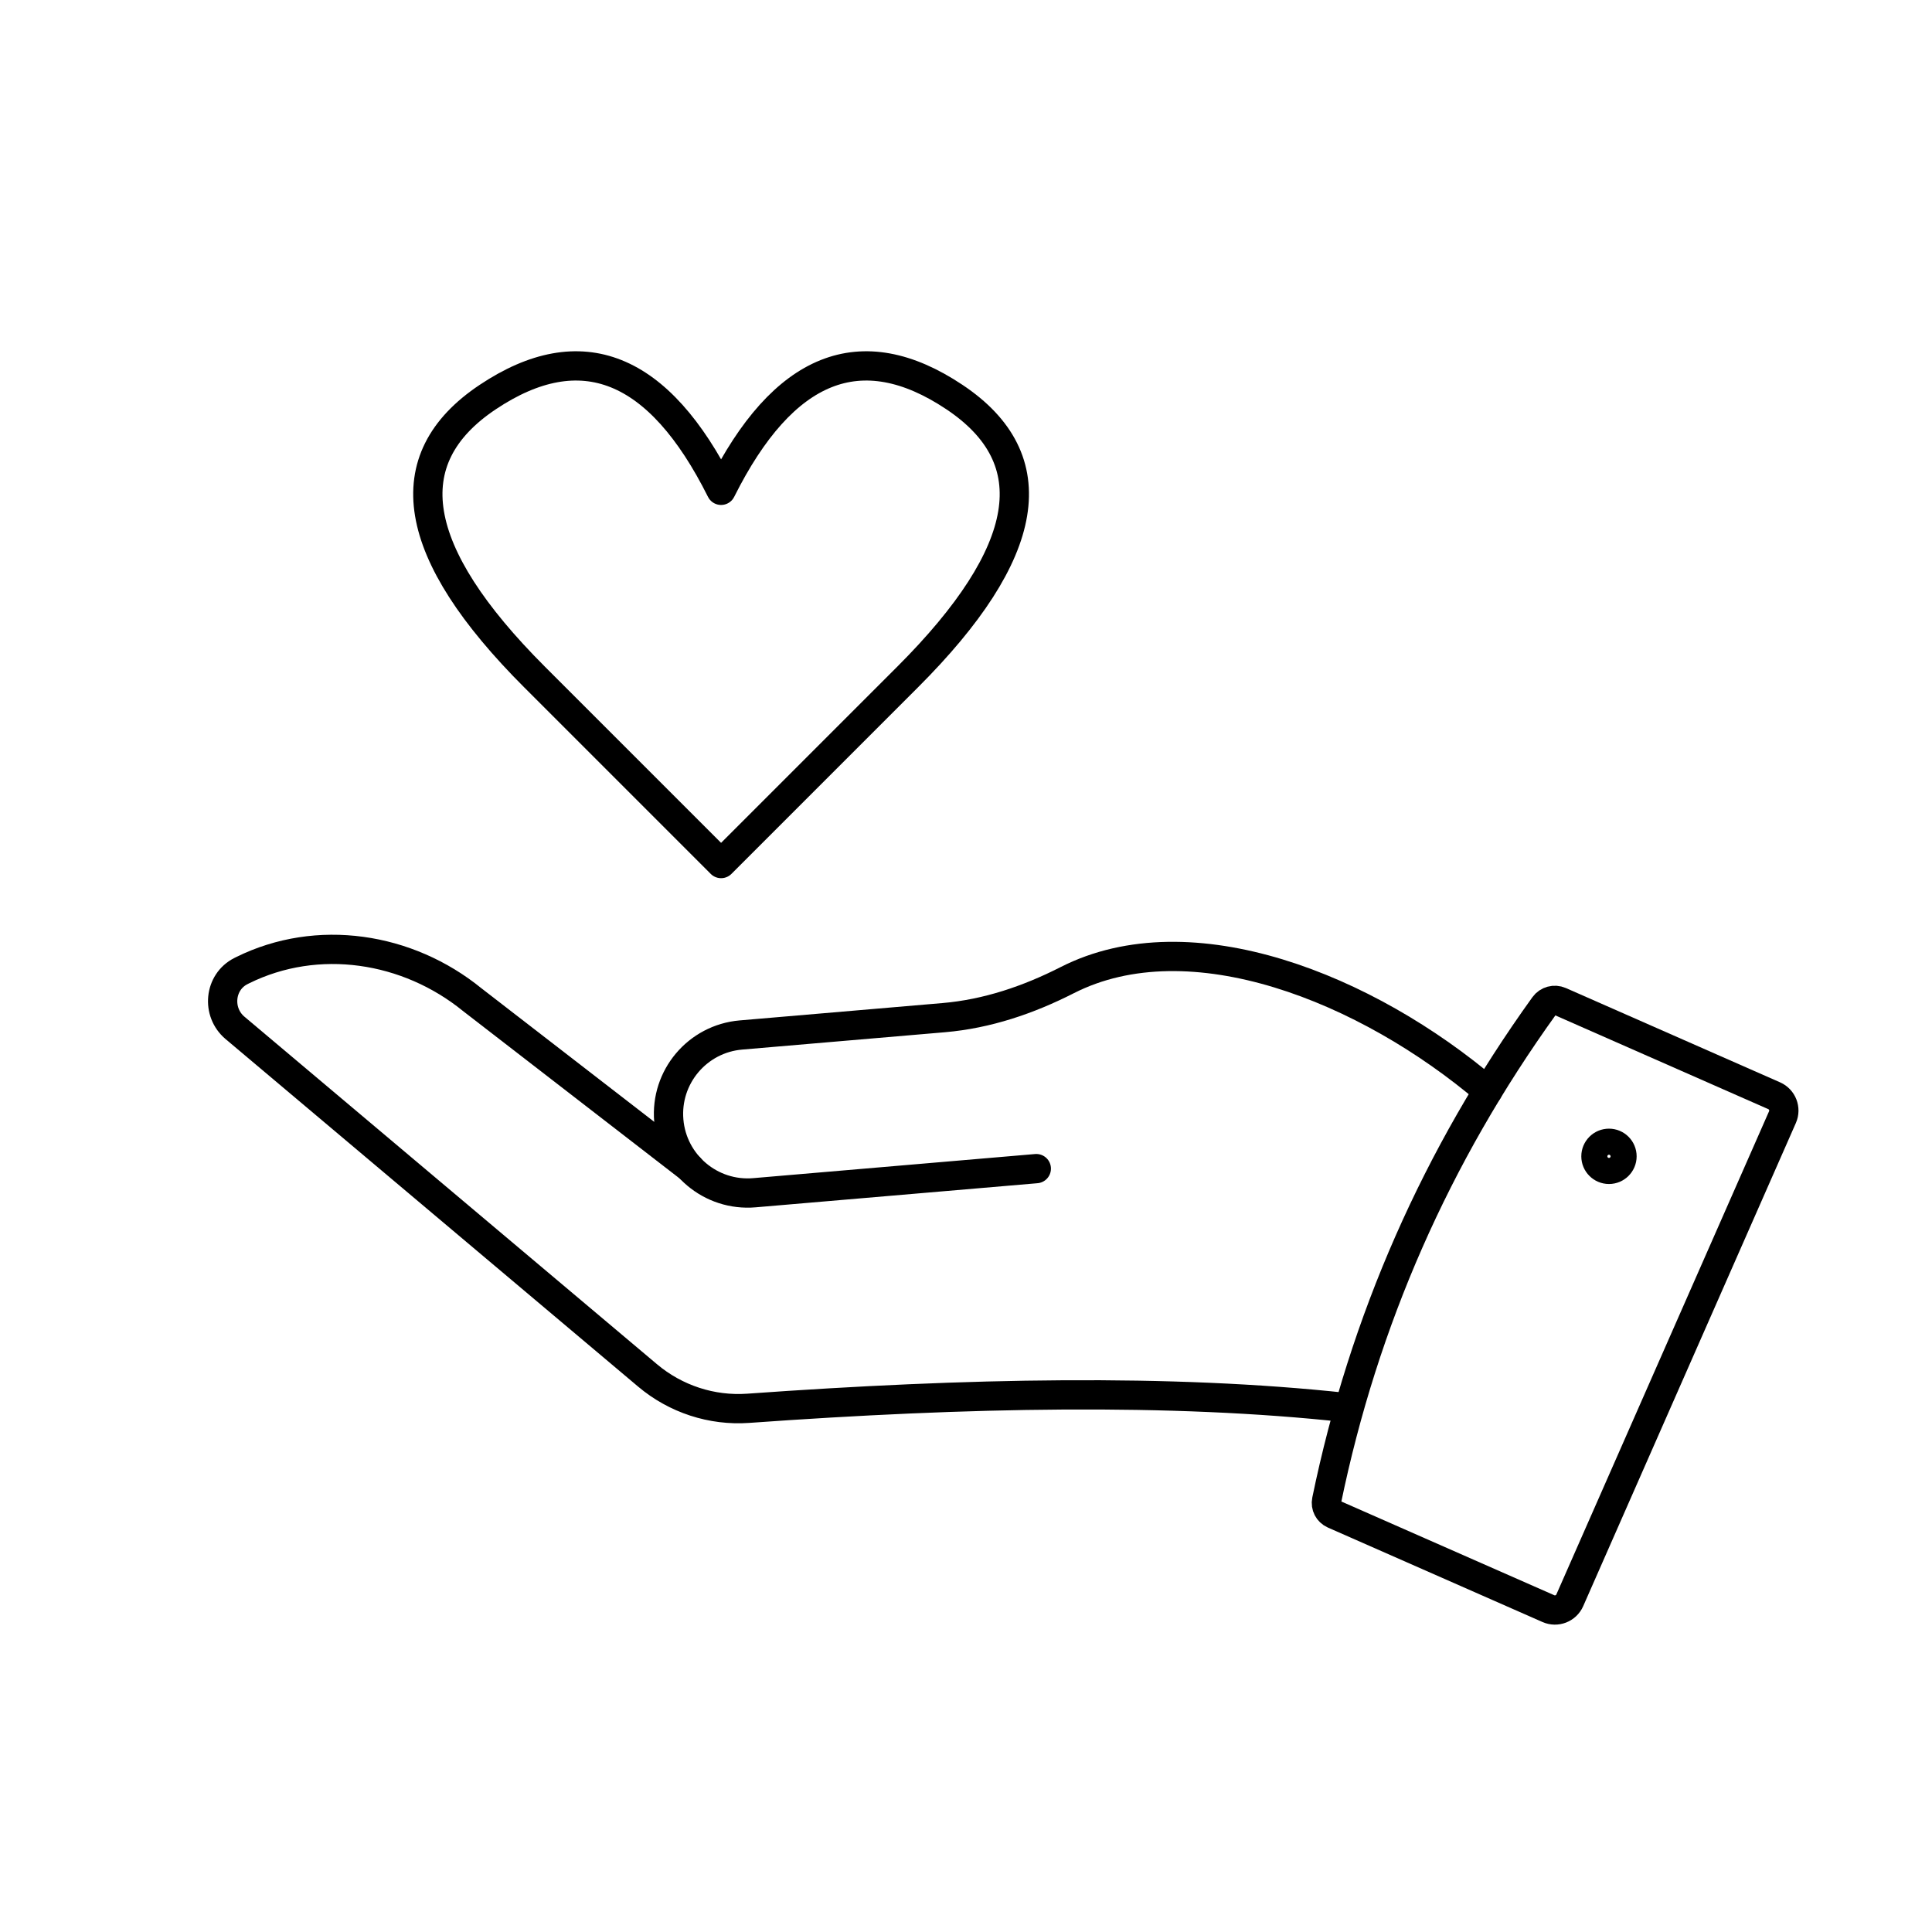
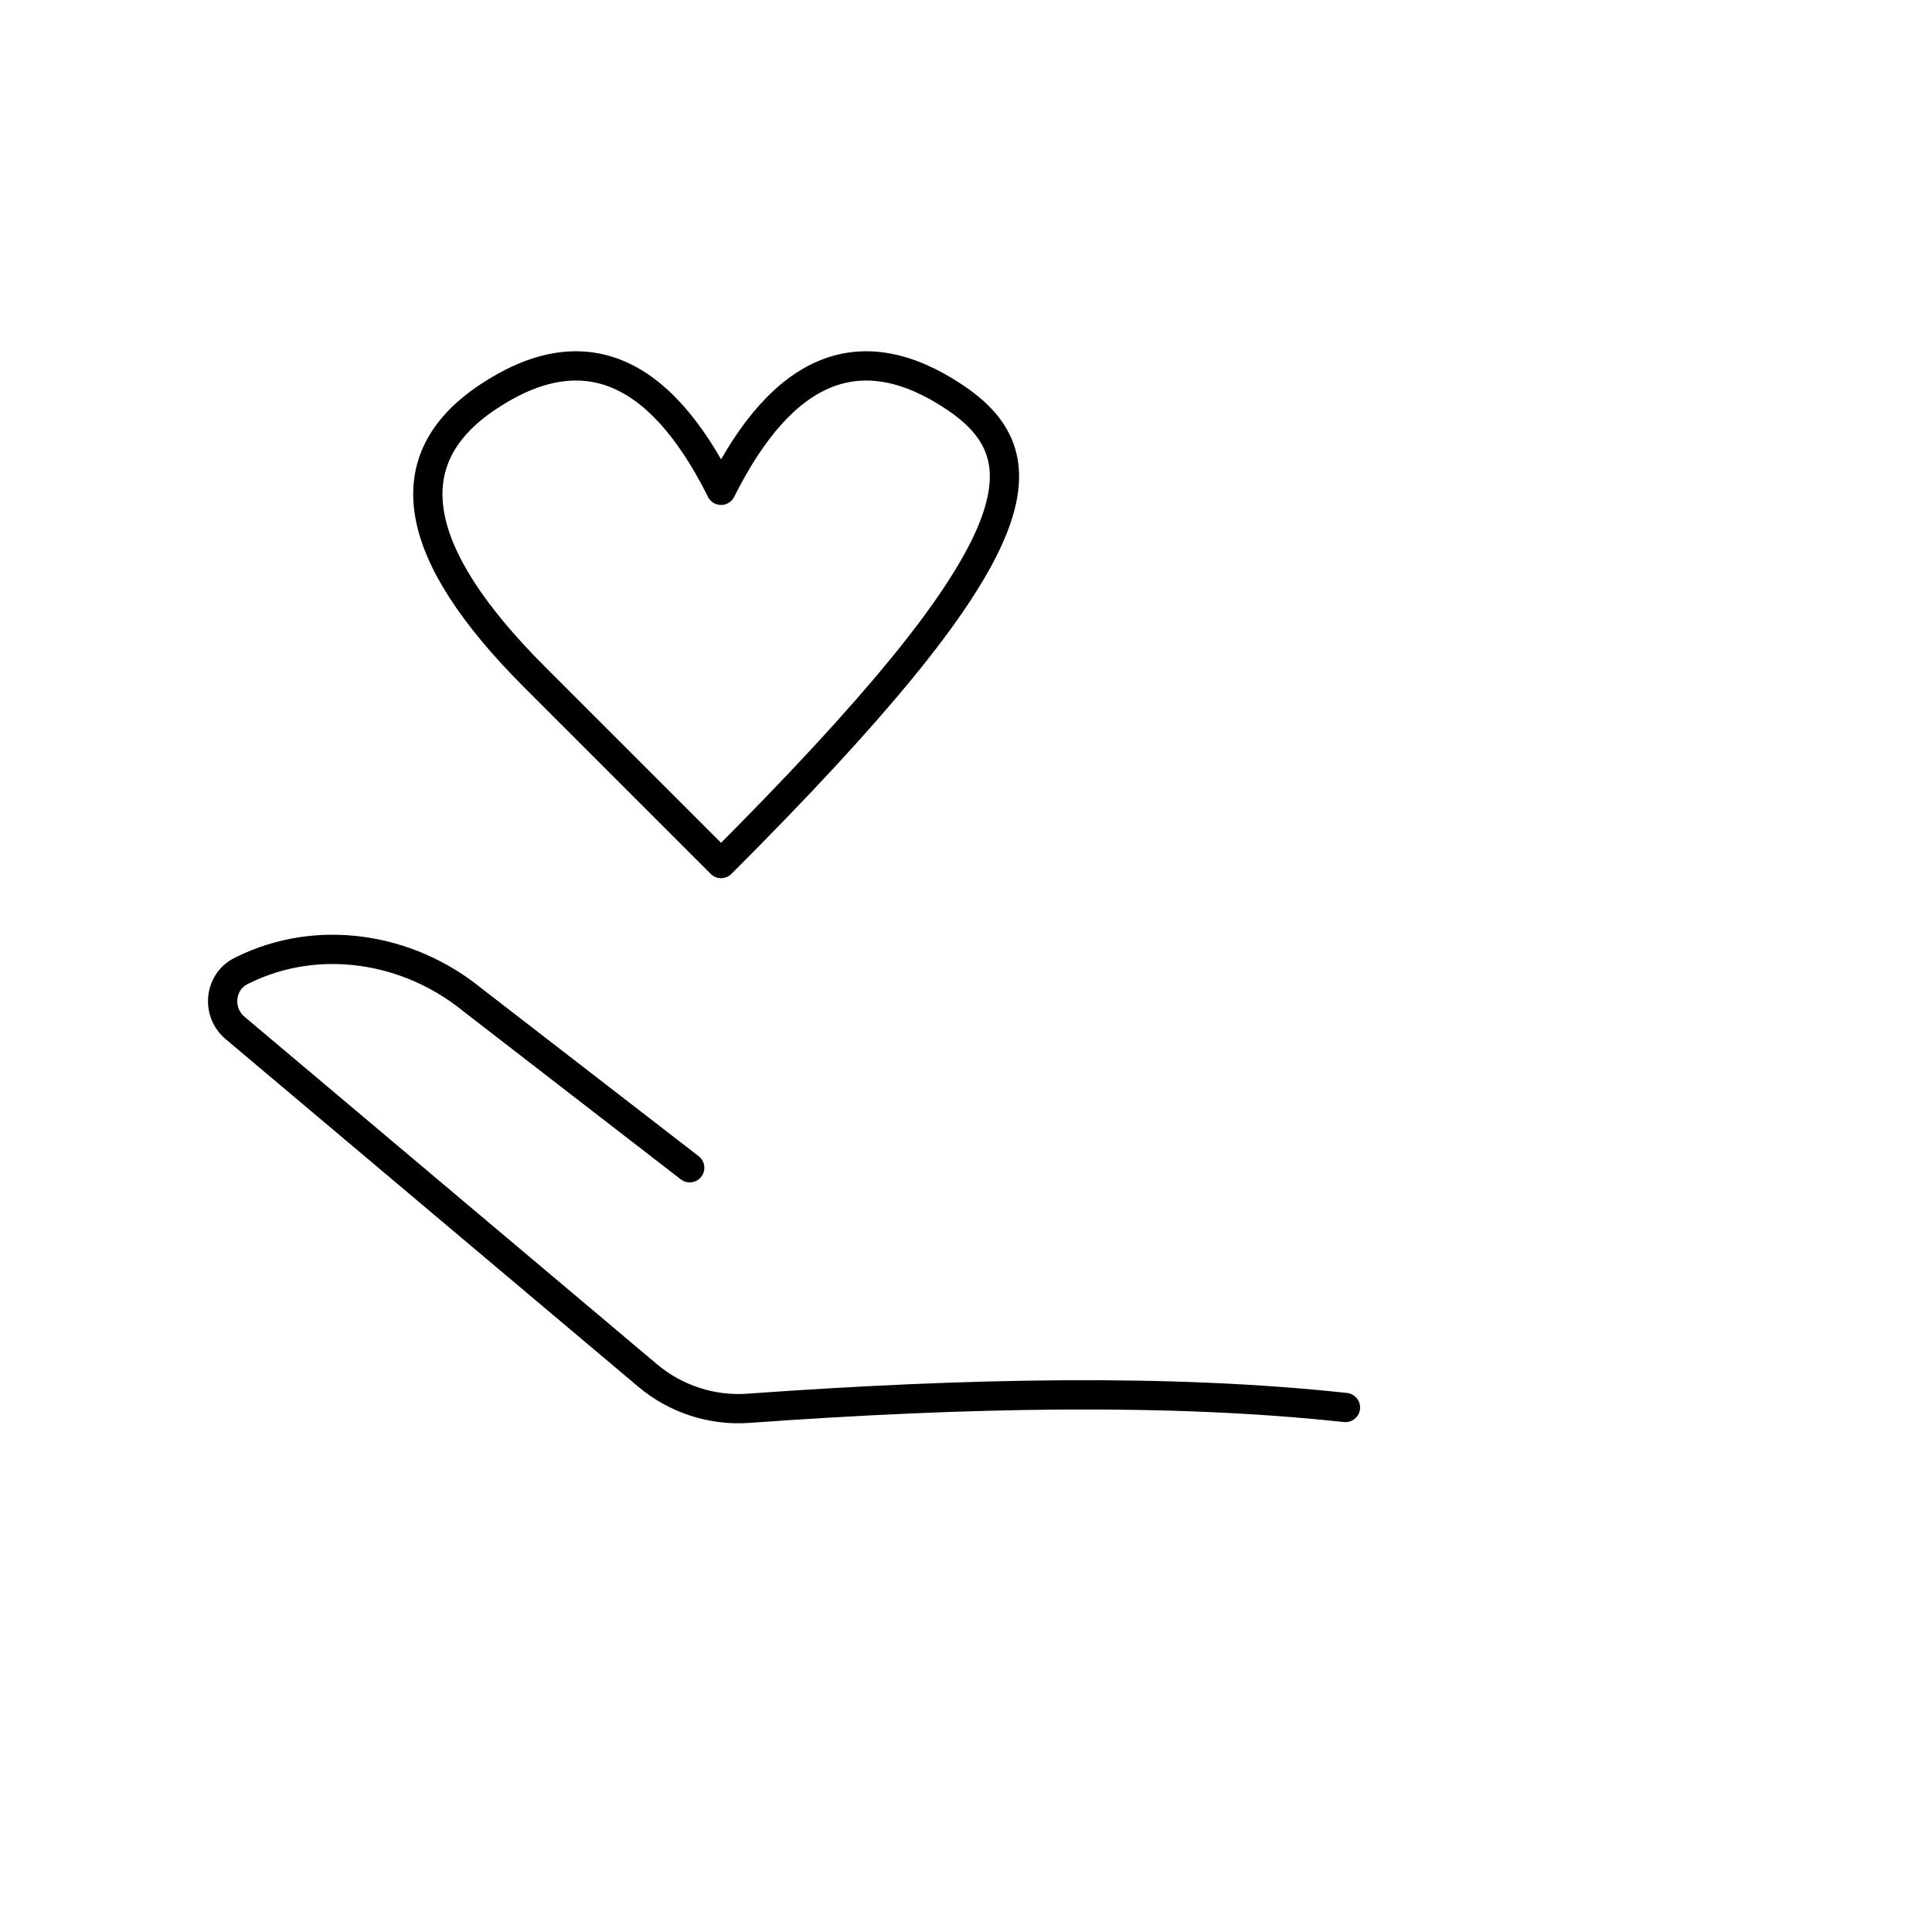
<svg xmlns="http://www.w3.org/2000/svg" width="198px" height="198px" viewBox="0 0 198 198" version="1.1">
  <title>student-support</title>
  <g id="student-support" stroke="none" stroke-width="1" fill="none" fill-rule="evenodd" stroke-linecap="round">
    <g id="Group" transform="translate(22.817, 97.296)" stroke="#000000" stroke-width="3">
      <path d="M115.072,46.952 C97.152,45.005 76.255,45.427 53.874,47.032 C50.128,47.301 46.424,46.085 43.551,43.666 L1.268,8.046 C-0.642,6.437 -0.357,3.346 1.875,2.222 C1.936,2.19 1.998,2.16 2.06,2.129 C9.724,-1.657 18.956,-0.239 25.586,5.159 L47.867,22.381" id="Stroke-1" />
-       <path d="M83.388,22.47 L54.498,24.941 C50.035,25.323 46.106,22.014 45.724,17.549 L45.724,17.549 C45.342,13.086 48.652,9.158 53.115,8.775 L73.897,6.997 C78.338,6.618 82.58,5.179 86.552,3.156 C99.209,-3.287 117.272,3.97 129.654,14.512" id="Stroke-3" />
-       <path d="M135.869,67.563 L113.864,57.877 C113.327,57.64 113.024,57.056 113.142,56.482 C116.948,38.027 124.401,21.131 135.451,5.774 C135.814,5.269 136.489,5.087 137.059,5.337 L159.007,14.999 C159.847,15.369 160.228,16.35 159.859,17.19 L138.061,66.711 C137.69,67.551 136.709,67.933 135.869,67.563 Z" id="Stroke-5" />
-       <path d="M143.413,21.21 C143.413,21.948 142.816,22.546 142.078,22.546 C141.34,22.546 140.742,21.948 140.742,21.21 C140.742,20.472 141.34,19.874 142.078,19.874 C142.816,19.874 143.413,20.472 143.413,21.21 Z" id="Stroke-7" />
    </g>
-     <path d="M73.9,88.5 L93.025,69.375 C105.775,56.625 107.369,47.062 97.806,40.688 C88.244,34.312 80.275,37.5 73.9,50.25 C67.525,37.5 59.556,34.312 49.994,40.688 C40.431,47.062 42.025,56.625 54.775,69.375 L73.9,88.5 Z" id="Path-21" stroke="#000000" stroke-width="3" stroke-linejoin="round" />
+     <path d="M73.9,88.5 C105.775,56.625 107.369,47.062 97.806,40.688 C88.244,34.312 80.275,37.5 73.9,50.25 C67.525,37.5 59.556,34.312 49.994,40.688 C40.431,47.062 42.025,56.625 54.775,69.375 L73.9,88.5 Z" id="Path-21" stroke="#000000" stroke-width="3" stroke-linejoin="round" />
  </g>
</svg>